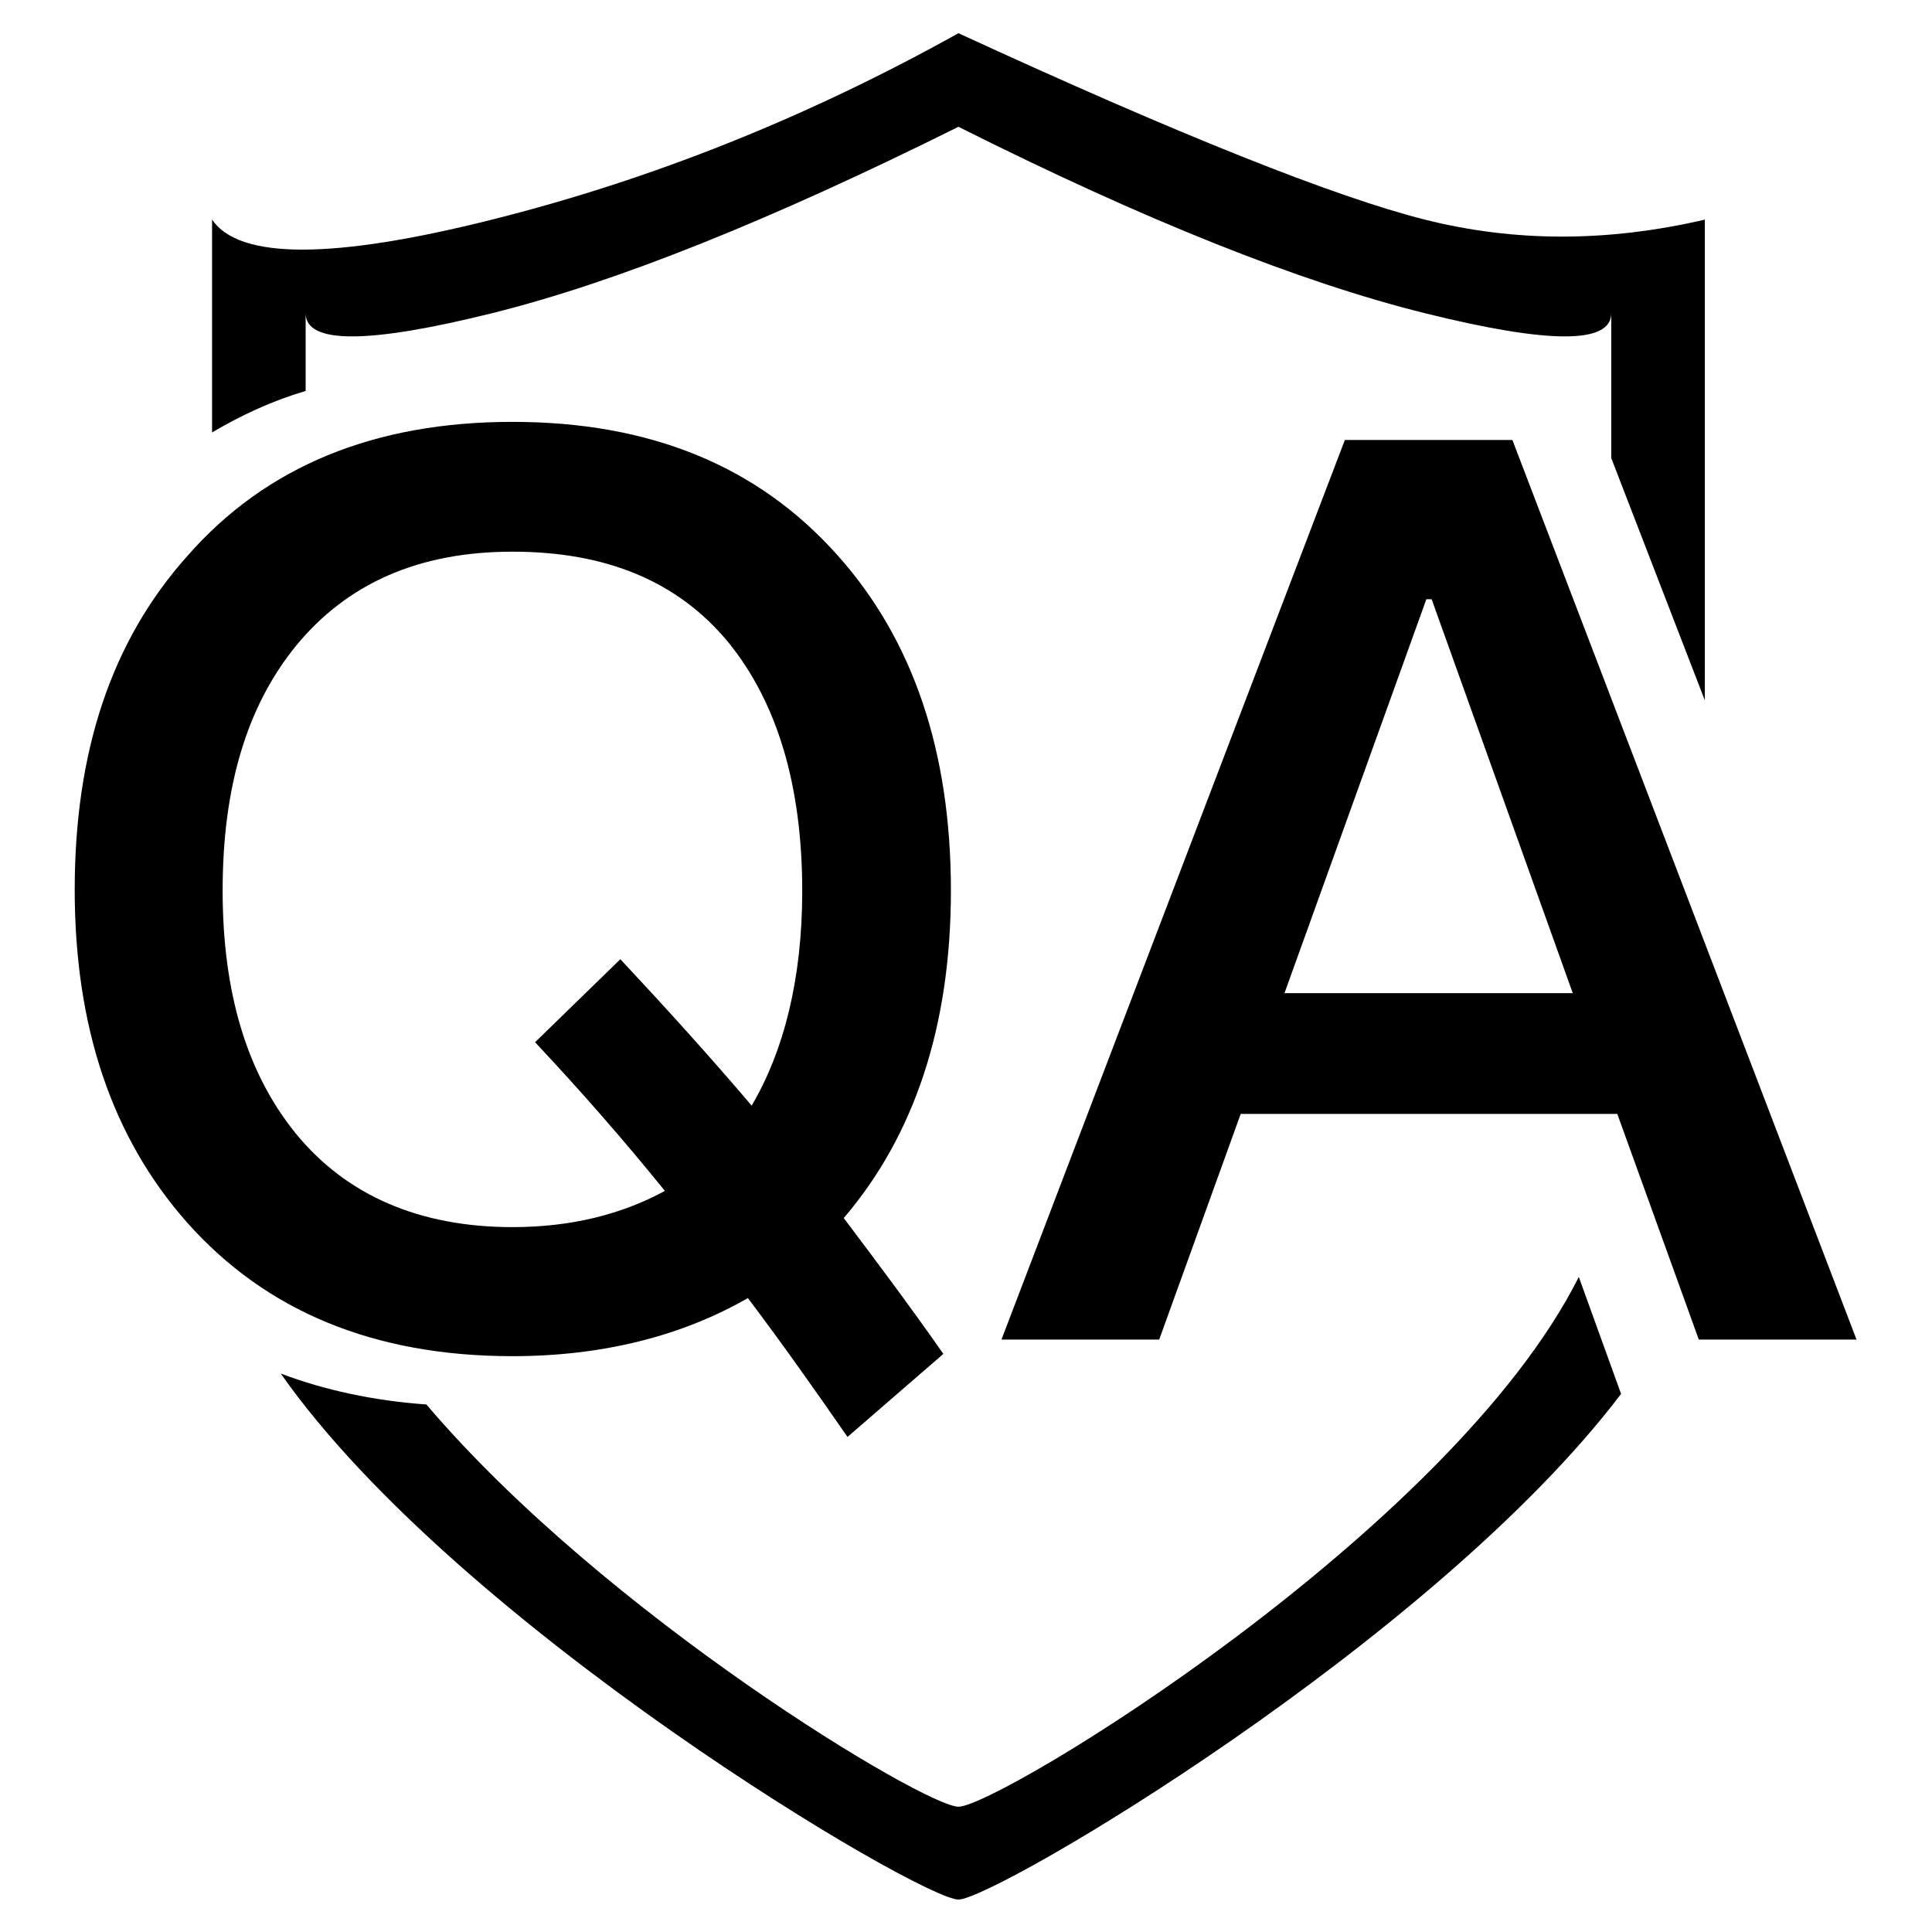
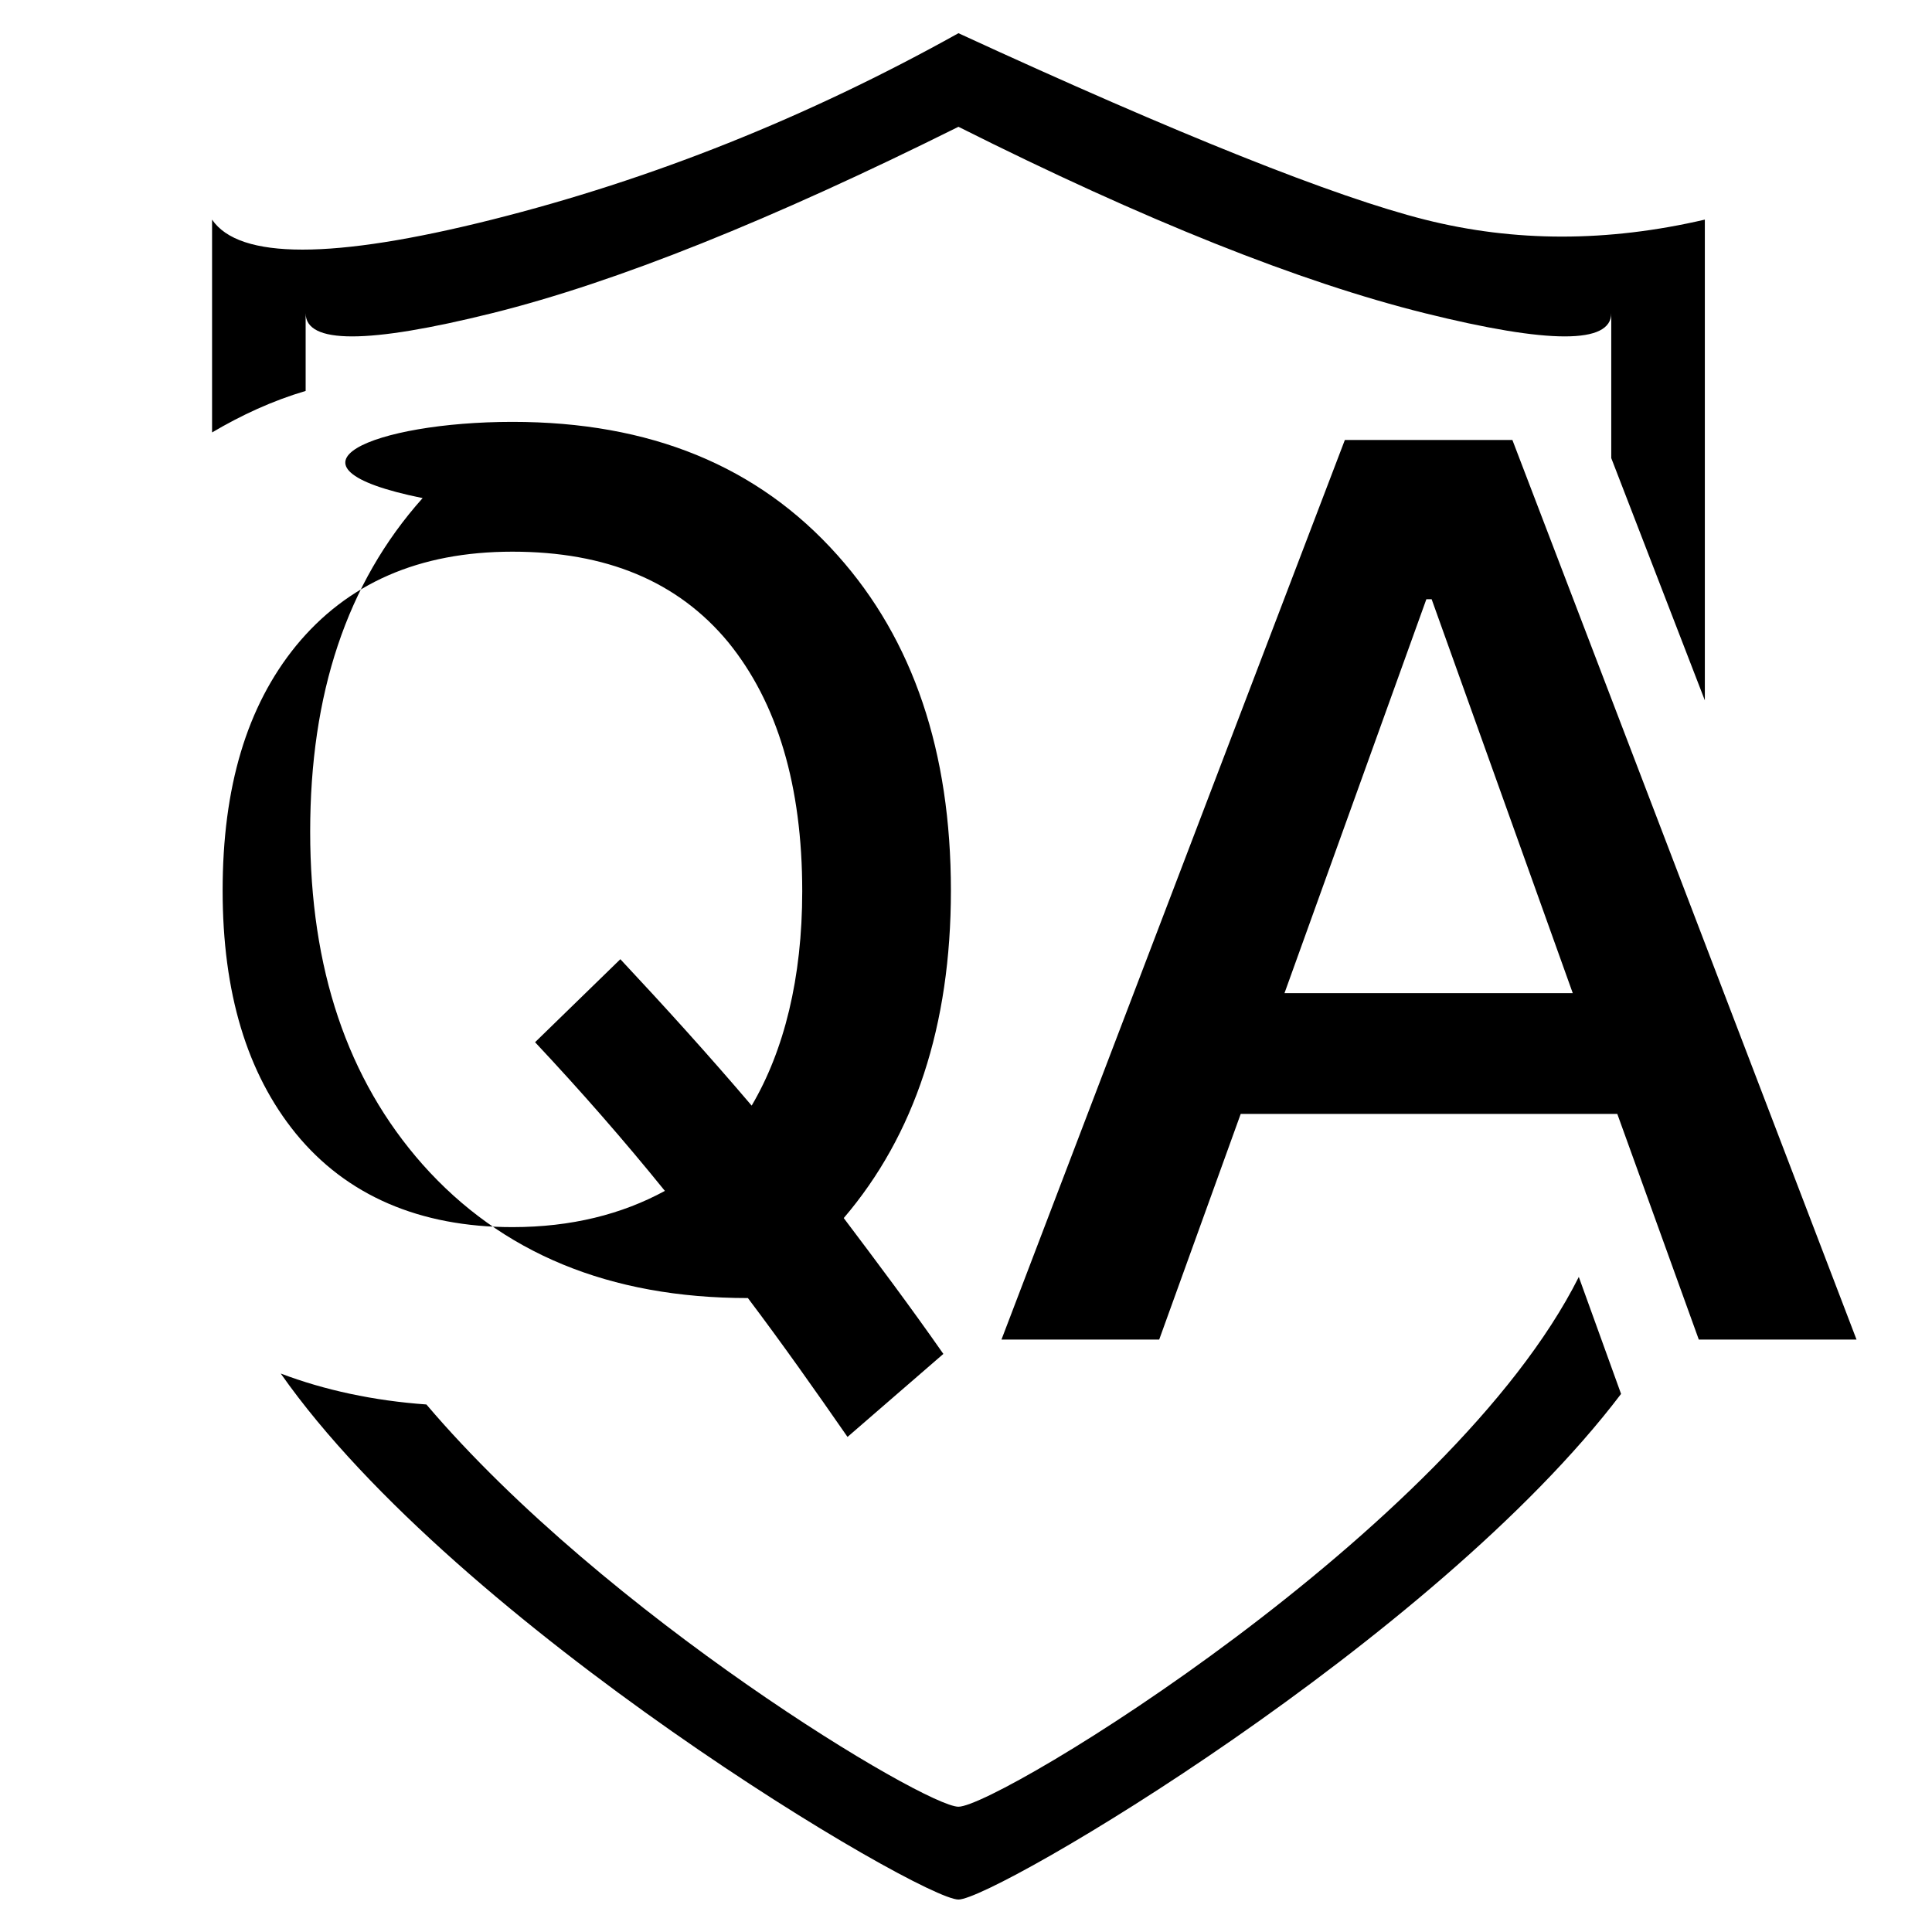
<svg xmlns="http://www.w3.org/2000/svg" version="1.1" x="0px" y="0px" viewBox="0 0 256 256" enable-background="new 0 0 256 256" xml:space="preserve">
  <g>
-     <path fill="#000000" d="M214.8,184.7c-24.8,32.7-83,67-87.8,67c-5,0-66.3-36.2-89.8-69.7c5.8,2.2,12.3,3.6,19.3,4.1 c23.8,28,66.1,53.3,70.5,53.3c5.3,0,65.3-36.5,82.2-70.2L214.8,184.7z M225.9,92.8V29.1c-12.9,3-25.2,3-37.1,0 c-11.9-3-32.5-11.2-61.8-24.7c-20.1,11.2-40.7,19.4-61.8,24.7s-33.5,5.3-37.1,0v28.2c3.9-2.3,8-4.2,12.4-5.5V41.5 c0,4.1,8.2,4.1,24.7,0c16.5-4.1,37.1-12.4,61.8-24.7c24.7,12.4,45.3,20.6,61.8,24.7c16.5,4.1,24.7,4.1,24.7,0v19.2L225.9,92.8z  M67.9,55.9c18.2,0,32.5,5.8,43.1,17.7c10,11.2,15,26,15,44.4c0,17.9-4.8,32.4-14.2,43.4c4.3,5.7,8.8,11.7,13.2,18l-12.7,11 c-4.3-6.2-8.6-12.3-13.2-18.4c-8.7,5-19.2,7.7-31.2,7.7c-18.4,0-32.7-6-43.1-17.7c-10-11.3-14.9-26-14.9-44.1 c0-18.2,4.8-32.9,14.9-44.2C35.2,61.8,49.6,55.9,67.9,55.9z M67.9,73.1c-12.4,0-21.9,4.2-28.7,12.5c-6.5,8-9.7,18.7-9.7,32.4 c0,13.5,3.2,24.2,9.7,32.2c6.7,8.2,16.4,12.4,28.7,12.4c7.8,0,14.5-1.7,20.2-4.8c-5.5-6.8-11.2-13.3-17.2-19.7l11.3-11 c5.8,6.2,11.7,12.7,17.4,19.4c4.3-7.3,6.7-16.9,6.7-28.4c0-14-3.3-25-9.8-33C89.8,77,80.3,73.1,67.9,73.1L67.9,73.1z M178.2,58.3 h22.2L246,177.5h-20.9l-10.8-29.9h-49.9l-10.8,29.9h-20.9L178.2,58.3z M170.2,131.6h38.2l-18.7-52.2h-0.7L170.2,131.6z" />
+     <path fill="#000000" d="M214.8,184.7c-24.8,32.7-83,67-87.8,67c-5,0-66.3-36.2-89.8-69.7c5.8,2.2,12.3,3.6,19.3,4.1 c23.8,28,66.1,53.3,70.5,53.3c5.3,0,65.3-36.5,82.2-70.2L214.8,184.7z M225.9,92.8V29.1c-12.9,3-25.2,3-37.1,0 c-11.9-3-32.5-11.2-61.8-24.7c-20.1,11.2-40.7,19.4-61.8,24.7s-33.5,5.3-37.1,0v28.2c3.9-2.3,8-4.2,12.4-5.5V41.5 c0,4.1,8.2,4.1,24.7,0c16.5-4.1,37.1-12.4,61.8-24.7c24.7,12.4,45.3,20.6,61.8,24.7c16.5,4.1,24.7,4.1,24.7,0v19.2L225.9,92.8z  M67.9,55.9c18.2,0,32.5,5.8,43.1,17.7c10,11.2,15,26,15,44.4c0,17.9-4.8,32.4-14.2,43.4c4.3,5.7,8.8,11.7,13.2,18l-12.7,11 c-4.3-6.2-8.6-12.3-13.2-18.4c-18.4,0-32.7-6-43.1-17.7c-10-11.3-14.9-26-14.9-44.1 c0-18.2,4.8-32.9,14.9-44.2C35.2,61.8,49.6,55.9,67.9,55.9z M67.9,73.1c-12.4,0-21.9,4.2-28.7,12.5c-6.5,8-9.7,18.7-9.7,32.4 c0,13.5,3.2,24.2,9.7,32.2c6.7,8.2,16.4,12.4,28.7,12.4c7.8,0,14.5-1.7,20.2-4.8c-5.5-6.8-11.2-13.3-17.2-19.7l11.3-11 c5.8,6.2,11.7,12.7,17.4,19.4c4.3-7.3,6.7-16.9,6.7-28.4c0-14-3.3-25-9.8-33C89.8,77,80.3,73.1,67.9,73.1L67.9,73.1z M178.2,58.3 h22.2L246,177.5h-20.9l-10.8-29.9h-49.9l-10.8,29.9h-20.9L178.2,58.3z M170.2,131.6h38.2l-18.7-52.2h-0.7L170.2,131.6z" />
  </g>
</svg>